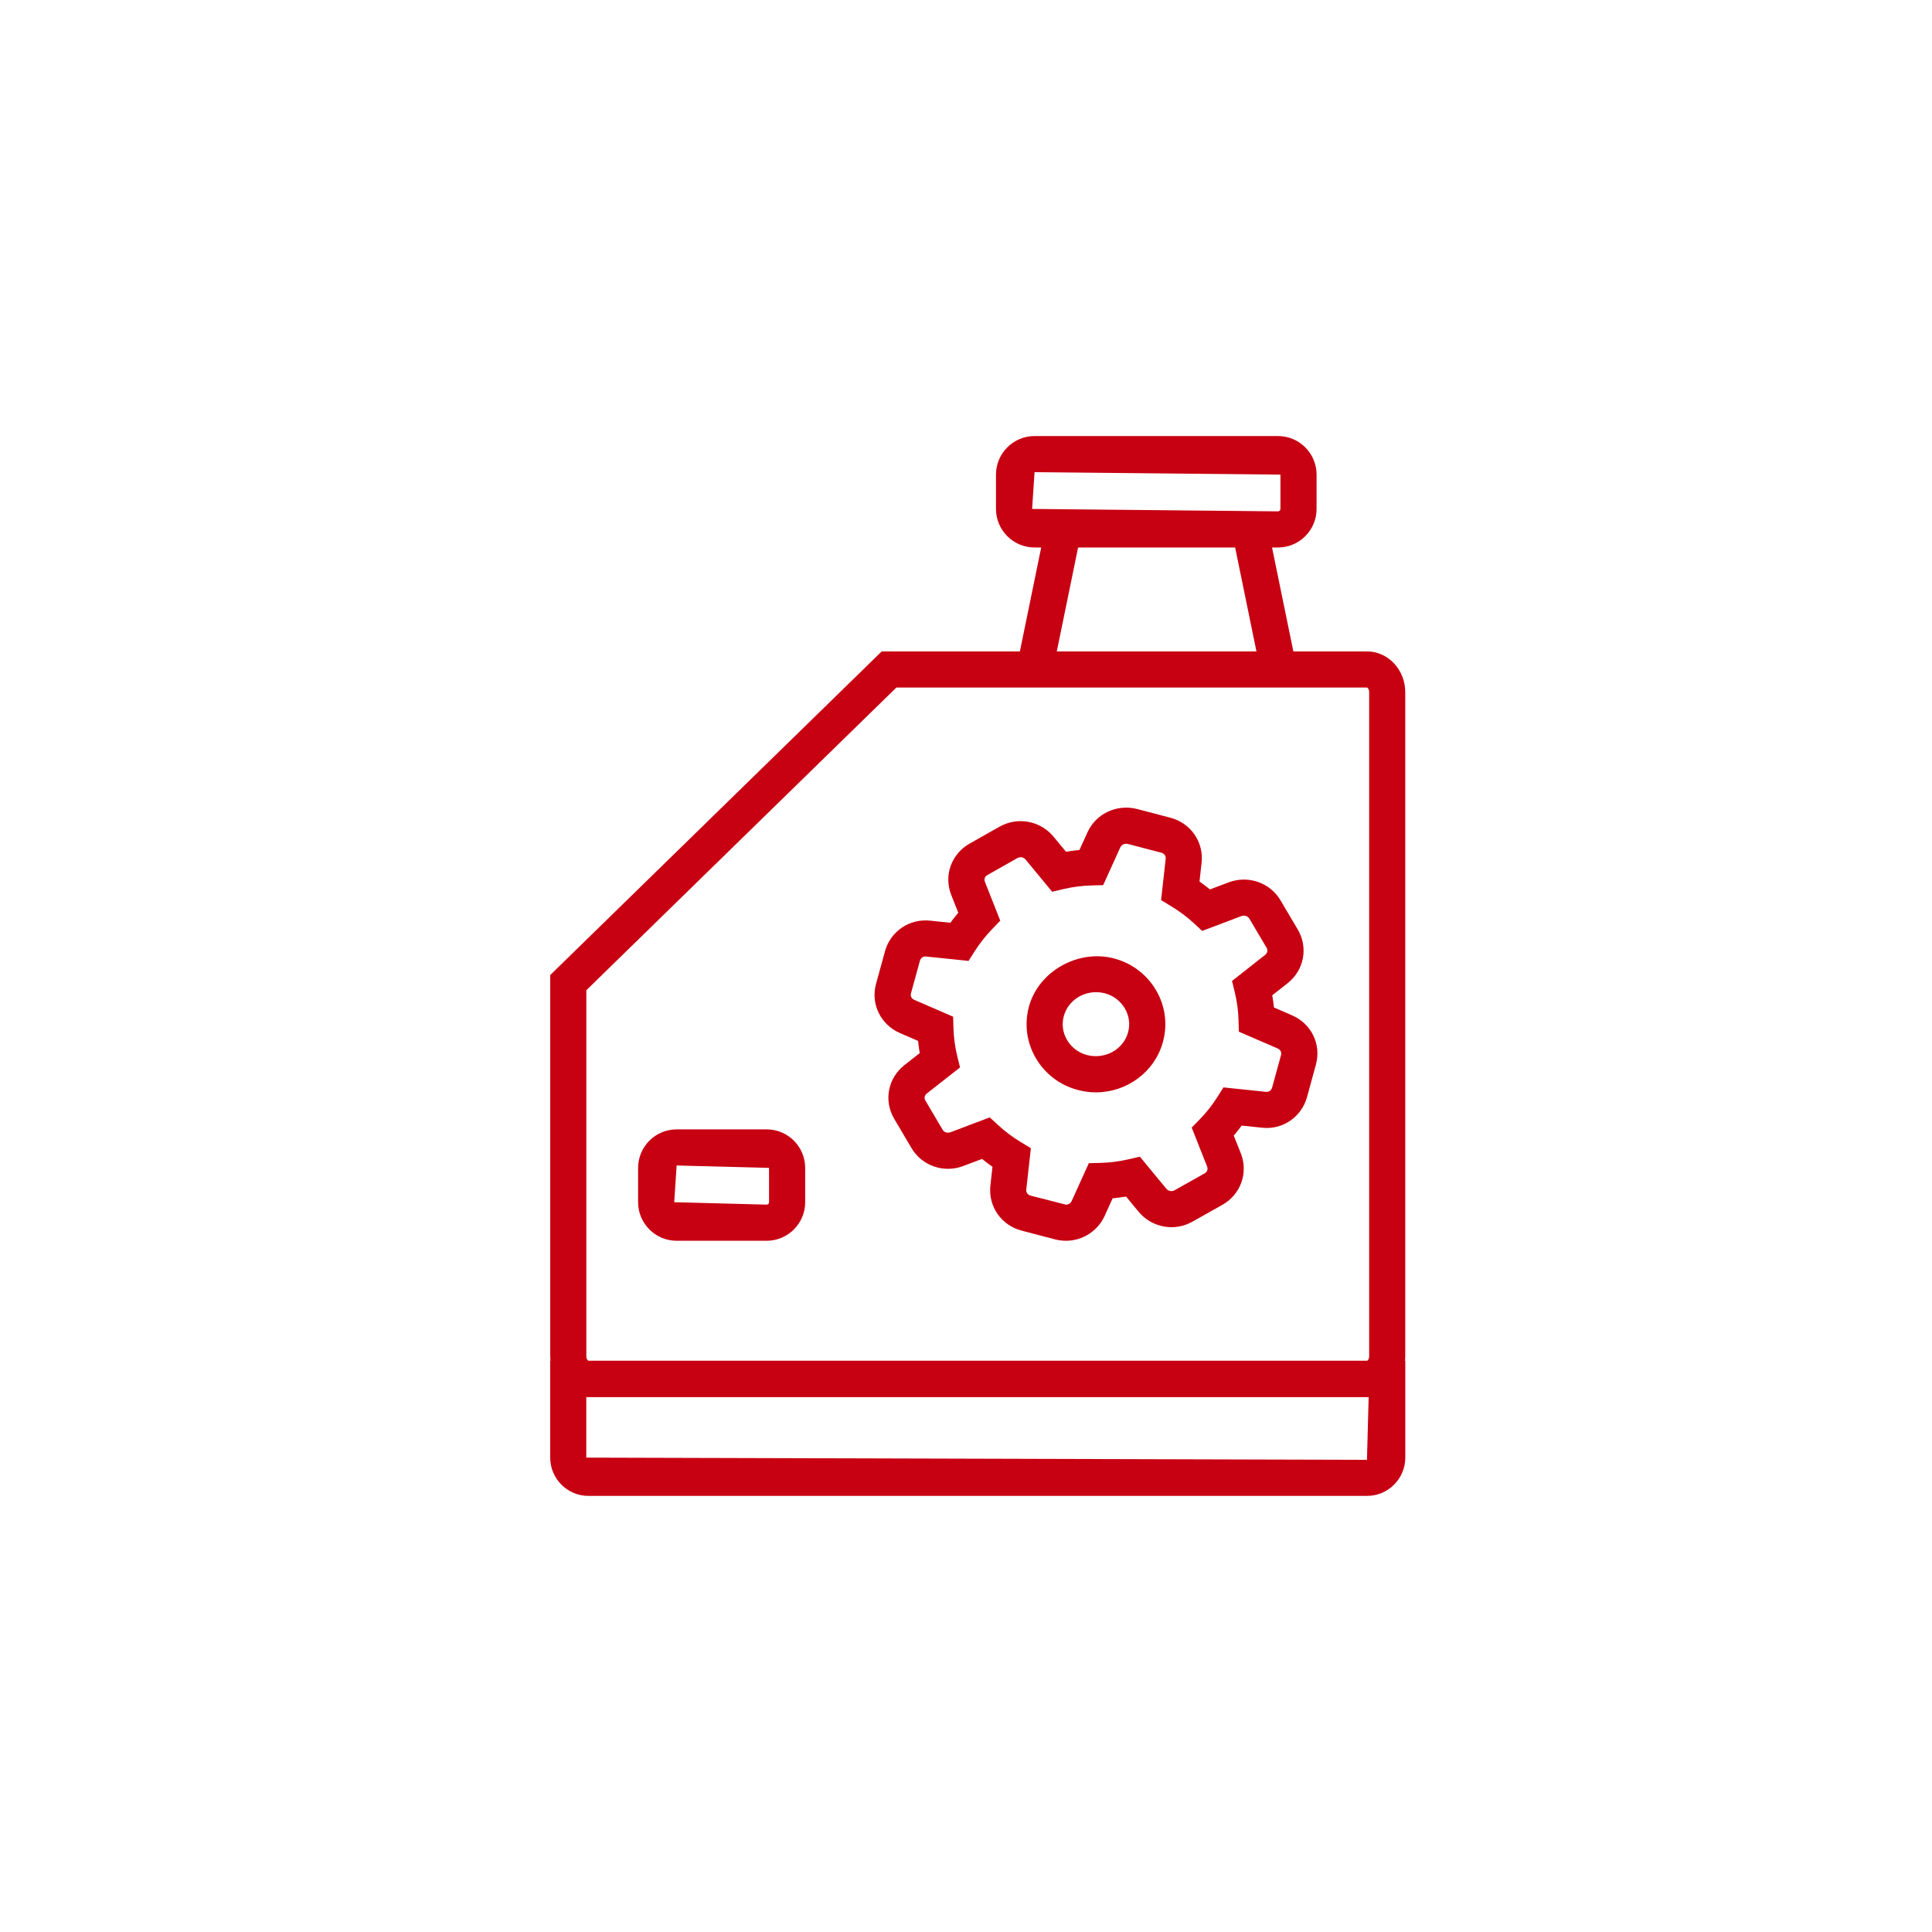
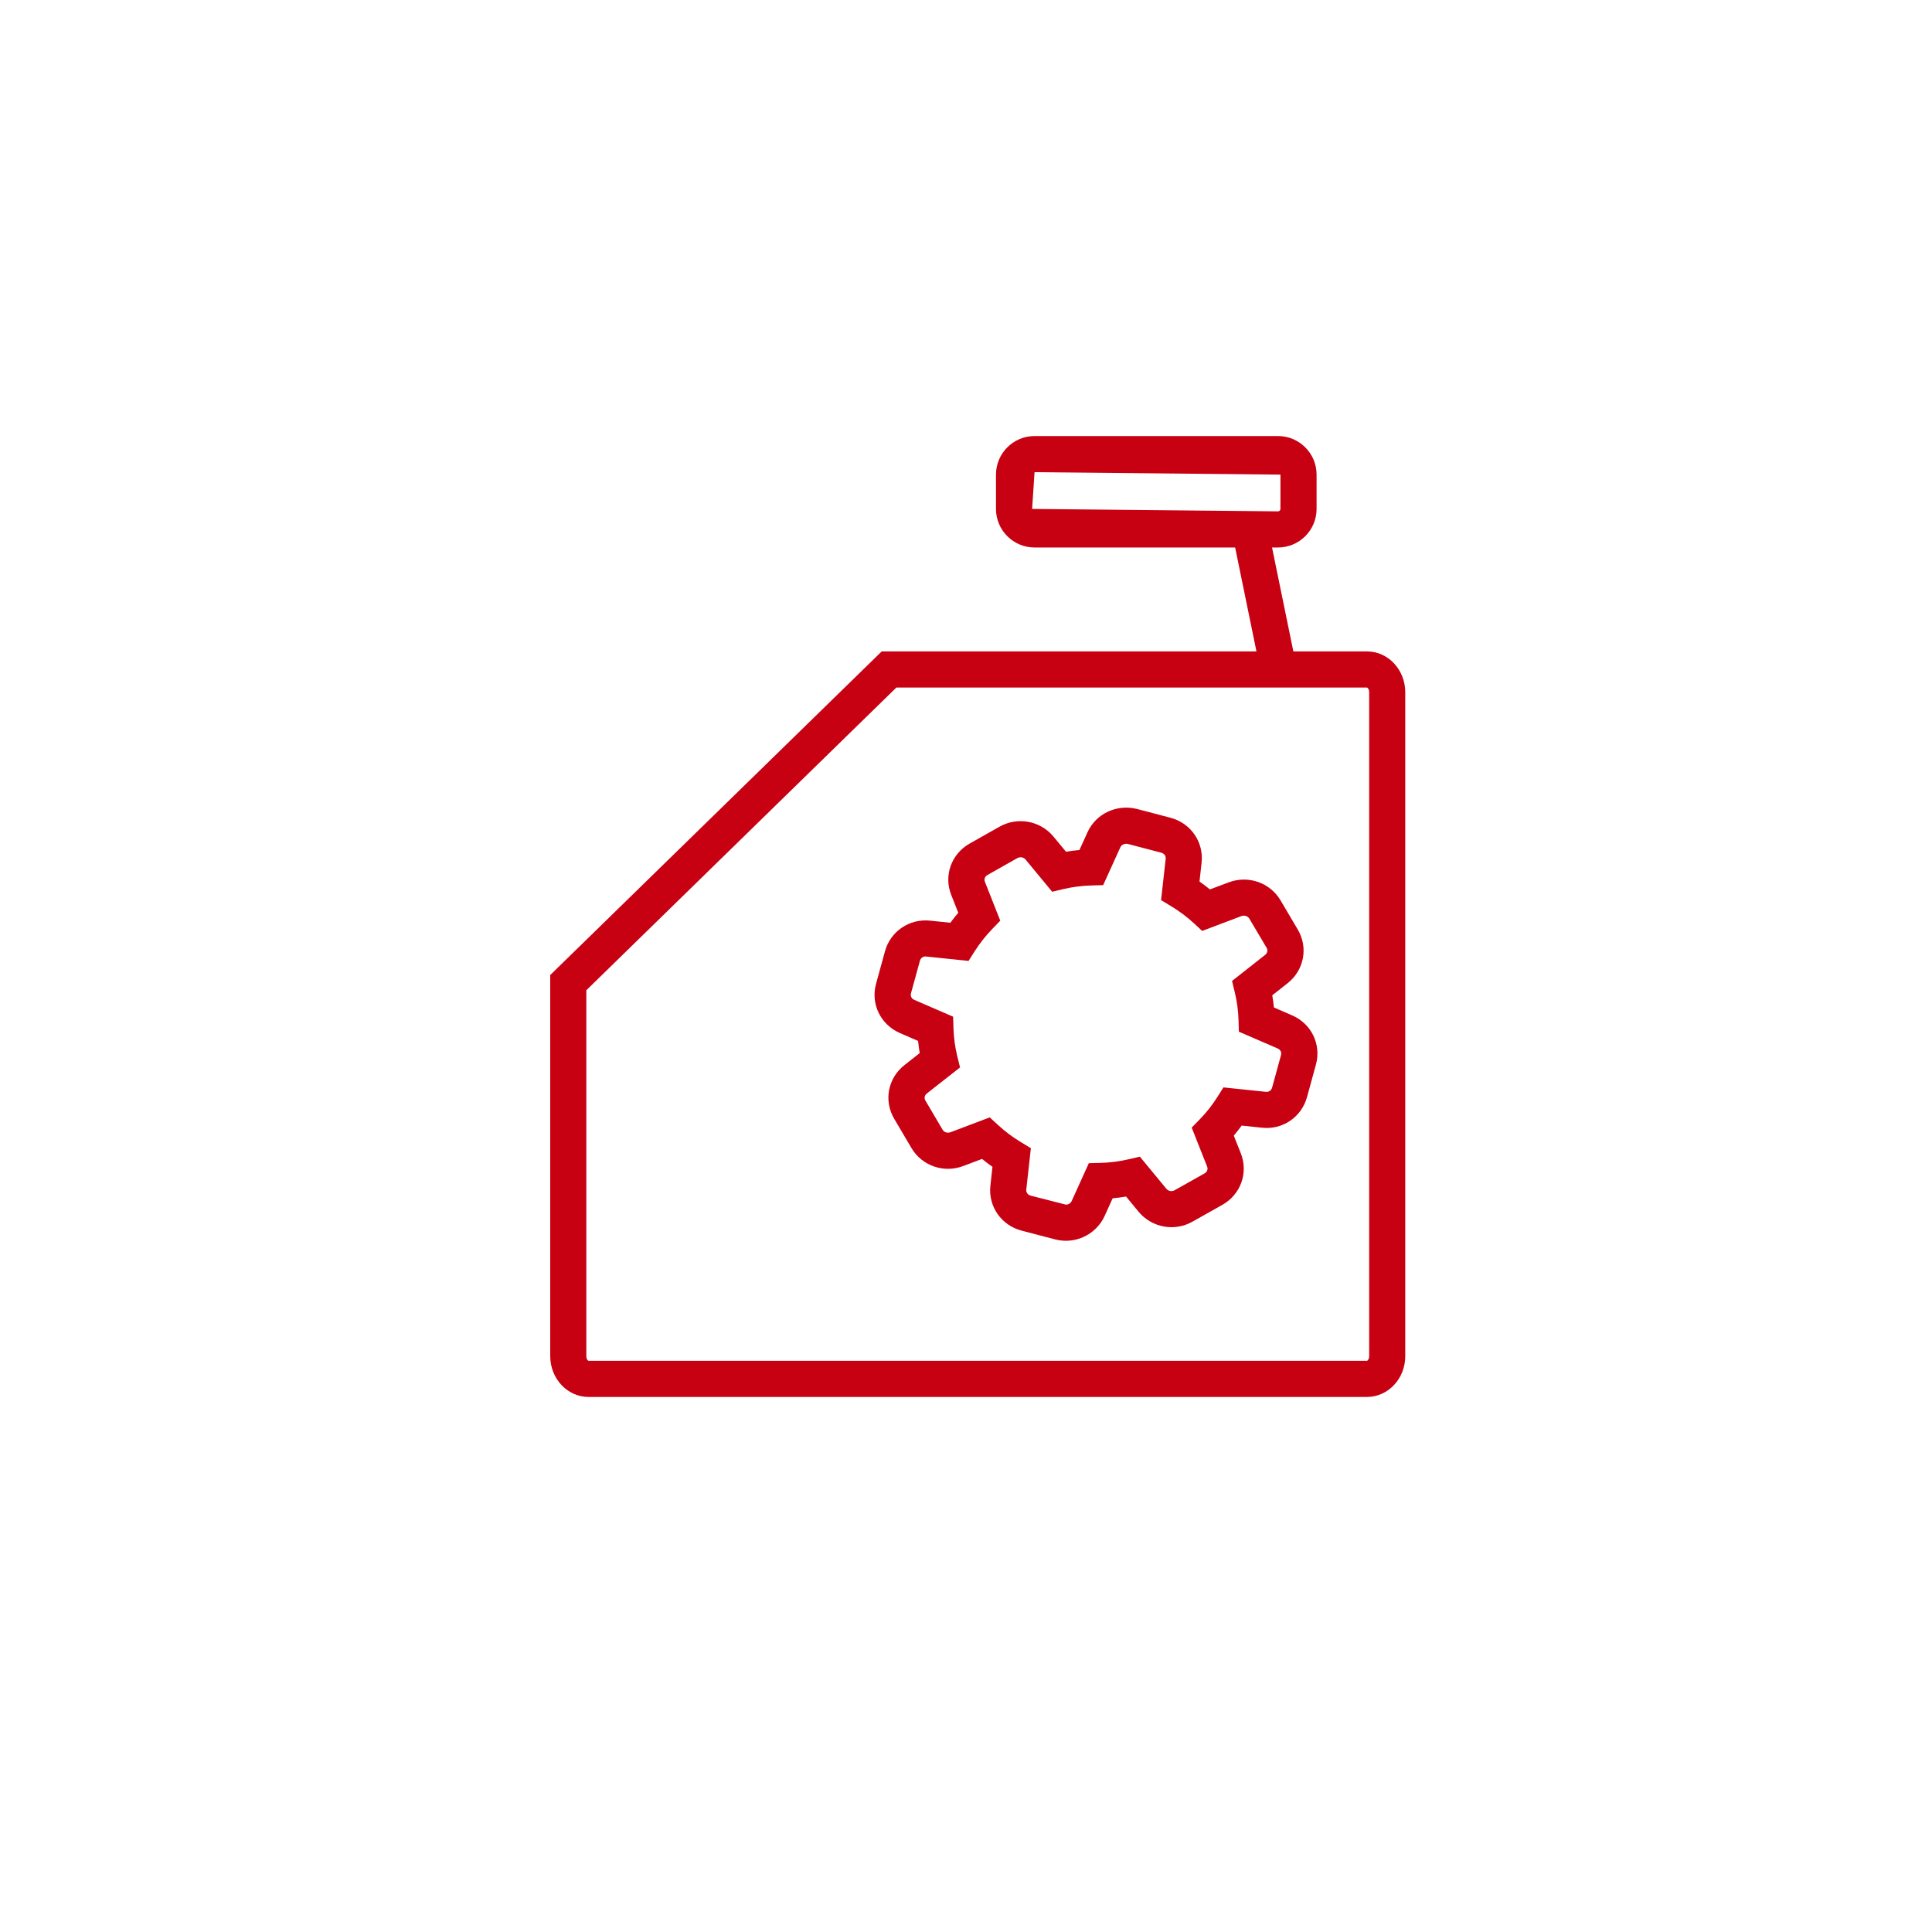
<svg xmlns="http://www.w3.org/2000/svg" x="0px" y="0px" viewBox="0 0 500 500" style="enable-background:new 0 0 500 500;" xml:space="preserve">
  <style type="text/css">	.st0{display:none;}	.st1{fill:#C70012;}	.st2{fill:#FFFFFF;}	.st3{fill:none;stroke:#C70012;stroke-miterlimit:10;}	.st4{display:inline;}</style>
  <g id="logo_sbiru" class="st0" />
  <g id="icone_definitive">
    <g>
      <g>
        <path class="st1" d="M330.75,141.69h-63.01c-5.5,0-9.98-4.47-9.98-9.98v-8.88c0-5.5,4.47-9.98,9.98-9.98h63.01    c5.5,0,9.98,4.47,9.98,9.98v8.88C340.73,137.22,336.25,141.69,330.75,141.69z M267.74,122.2l-0.63,9.51l63.64,0.63    c0.35,0,0.63-0.28,0.63-0.63v-8.88L267.74,122.2z" />
-         <rect x="252.98" y="150.43" transform="matrix(0.201 -0.98 0.98 0.201 64.945 389.835)" class="st1" width="36.93" height="9.35" />
        <rect x="322.37" y="136.64" transform="matrix(0.98 -0.201 0.201 0.98 -24.494 68.871)" class="st1" width="9.35" height="36.93" />
      </g>
      <g>
        <g>
-           <path class="st1" d="M198.41,321.11h-23.3c-5.49,0-9.97-4.47-9.97-9.98v-8.88c0-5.49,4.47-9.97,9.97-9.97h23.3     c5.49,0,9.97,4.47,9.97,9.97v8.88C208.38,316.64,203.9,321.11,198.41,321.11z M175.11,301.63l-0.62,9.5l23.92,0.63     c0.34,0,0.62-0.28,0.62-0.63v-8.88L175.11,301.63z" />
          <g>
            <path class="st1" d="M275.86,321.11c-0.9,0-1.83-0.12-2.77-0.35l-8.68-2.27c-5.27-1.37-8.68-6.26-8.1-11.63l0.54-4.89      c-0.92-0.65-1.83-1.33-2.7-2.04l-4.85,1.83c-5.05,1.92-10.69-0.05-13.41-4.64l-4.46-7.56c-2.77-4.67-1.66-10.53,2.64-13.91      l3.95-3.11c-0.17-1.04-0.32-2.1-0.42-3.15l-4.68-2.03c-5.03-2.18-7.63-7.55-6.2-12.76l2.31-8.4c1.41-5.15,6.32-8.54,11.77-7.93      l5.16,0.54c0.65-0.89,1.32-1.75,2.04-2.59l-1.81-4.58c-2.01-5.04,0.01-10.65,4.78-13.34l7.7-4.35      c4.71-2.65,10.55-1.55,13.97,2.56l3.24,3.92c1.15-0.19,2.31-0.35,3.48-0.45l2.07-4.56c2.2-4.87,7.59-7.37,12.82-6.06l8.62,2.26      c5.28,1.37,8.69,6.27,8.1,11.64l-0.54,4.88c0.93,0.65,1.83,1.33,2.7,2.04l4.86-1.83c5.06-1.89,10.68,0.06,13.41,4.66l4.45,7.53      c2.77,4.68,1.66,10.54-2.64,13.93l-3.95,3.11c0.18,1.04,0.32,2.09,0.43,3.15l4.67,2.03c5.03,2.16,7.63,7.52,6.2,12.75l-2.3,8.4      c-1.42,5.17-6.31,8.58-11.77,7.93l-5.15-0.54c-0.65,0.89-1.33,1.75-2.04,2.6l1.82,4.57c1.99,5.05-0.02,10.65-4.77,13.34      l-7.72,4.34c-4.66,2.66-10.55,1.56-13.97-2.56l-3.23-3.92c-1.16,0.19-2.32,0.34-3.48,0.45l-2.07,4.56      C284.1,318.59,280.17,321.11,275.86,321.11z M256.15,289.18l2.13,1.96c1.81,1.67,3.81,3.18,5.95,4.46l2.56,1.55l-1.19,10.72      c-0.08,0.74,0.39,1.37,1.17,1.57l9.08,2.32c0.67,0,1.23-0.36,1.49-0.92l4.45-9.81l2.93-0.07c2.48-0.06,4.99-0.38,7.46-0.96      l2.82-0.65l6.85,8.3c0.53,0.64,1.43,0.79,2.16,0.37l7.72-4.34c0.68-0.38,0.94-1.08,0.68-1.76l-4-10.1l2.11-2.16      c1.73-1.77,3.25-3.71,4.55-5.78l1.55-2.46l10.83,1.13c0.95,0.15,1.59-0.37,1.78-1.11l2.3-8.4c0.19-0.71-0.16-1.39-0.88-1.7      L320.62,267l-0.09-2.98c-0.07-2.45-0.4-4.87-0.97-7.23l-0.71-2.92l8.57-6.75c0.59-0.47,0.75-1.2,0.38-1.83l-4.46-7.53      c-0.4-0.68-1.28-0.96-2.06-0.68l-10.16,3.84l-2.12-1.97c-1.79-1.65-3.79-3.15-5.95-4.45l-2.56-1.55l1.19-10.72      c0.08-0.72-0.4-1.37-1.17-1.56l-8.62-2.26c-0.78-0.18-1.62,0.16-1.94,0.86l-4.45,9.8l-2.91,0.08      c-2.55,0.07-5.06,0.39-7.47,0.96l-2.82,0.67l-6.87-8.32c-0.5-0.62-1.42-0.79-2.16-0.37l-7.7,4.35      c-0.68,0.38-0.95,1.09-0.68,1.75l3.98,10.08l-2.08,2.16c-1.73,1.79-3.27,3.75-4.58,5.81l-1.55,2.45l-10.82-1.13      c-0.91-0.16-1.58,0.37-1.77,1.11l-2.31,8.41c-0.19,0.7,0.16,1.39,0.89,1.7l10.02,4.34l0.09,2.98c0.07,2.42,0.4,4.85,0.98,7.23      l0.72,2.92l-8.6,6.75c-0.58,0.46-0.74,1.19-0.37,1.81l4.45,7.55c0.39,0.67,1.25,0.96,2.06,0.66L256.15,289.18z" />
-             <path class="st1" d="M283.63,282.7c-1.52,0-3.08-0.19-4.62-0.6c-4.68-1.21-8.58-4.18-10.98-8.33      c-2.35-4.06-2.96-8.79-1.73-13.3c2.51-9.15,12.74-14.84,21.95-12.44c4.62,1.2,8.49,4.11,10.9,8.18      c2.43,4.11,3.07,8.88,1.81,13.45C298.82,277.51,291.55,282.7,283.63,282.7z M283.64,256.78c-3.91,0-7.33,2.54-8.32,6.16      c-0.58,2.09-0.29,4.27,0.8,6.15c1.13,1.97,3,3.38,5.25,3.97c4.61,1.16,9.36-1.44,10.57-5.88c0.58-2.12,0.28-4.32-0.84-6.22      c-1.14-1.94-2.99-3.32-5.21-3.91C285.17,256.88,284.41,256.78,283.64,256.78z" />
          </g>
        </g>
        <path class="st1" d="M353.78,361.53H152.3c-5.46,0-9.9-4.74-9.9-10.57v-98.62l85.78-83.75h125.6c5.46,0,9.9,4.74,9.9,10.56    v171.82C363.68,356.8,359.24,361.53,353.78,361.53z M151.74,256.28v94.68c0,0.83,0.45,1.22,0.56,1.22h201.48    c0.11,0,0.56-0.39,0.56-1.22V179.15c0-0.82-0.45-1.21-0.56-1.21h-121.8L151.74,256.28z" />
      </g>
-       <path class="st1" d="M353.77,387.14H152.3c-5.47,0-9.91-4.45-9.91-9.91v-25.05h221.3v25.05   C363.68,382.7,359.24,387.14,353.77,387.14z M151.73,361.53v15.7l202.04,0.57l0.44-16.27H151.73z" />
    </g>
  </g>
  <g id="icone_di_riferimento" class="st0" />
</svg>